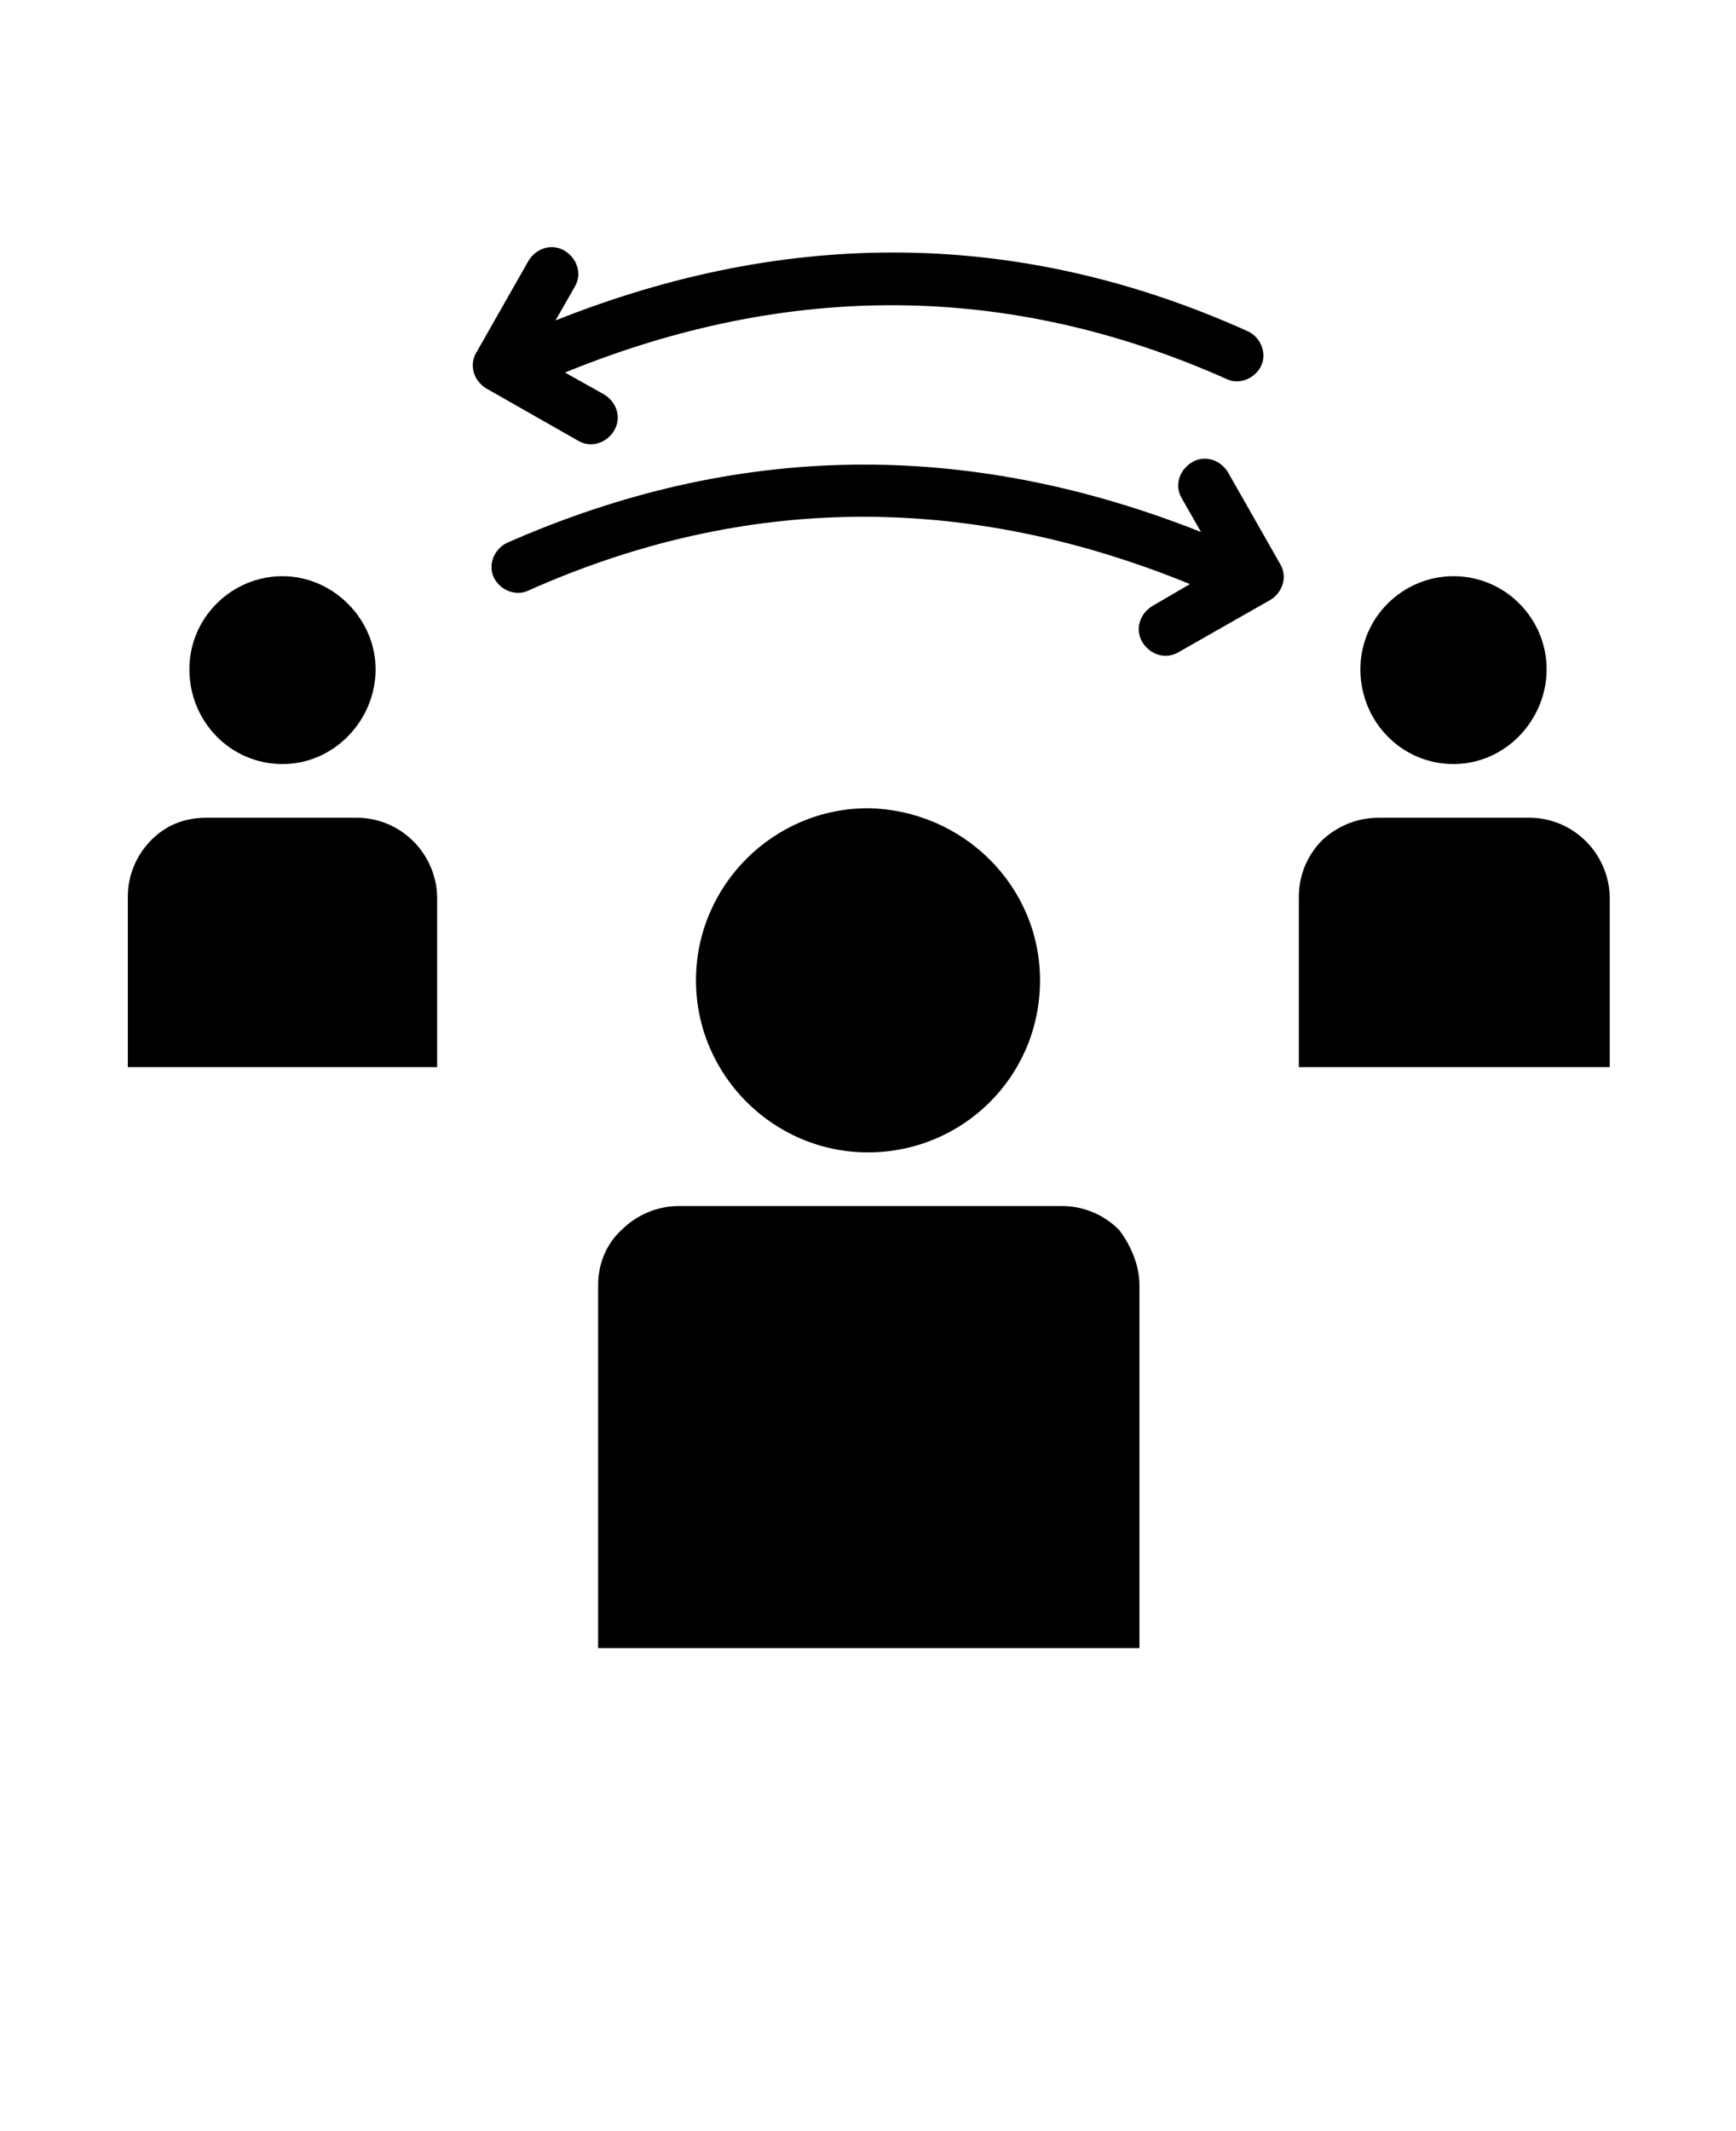
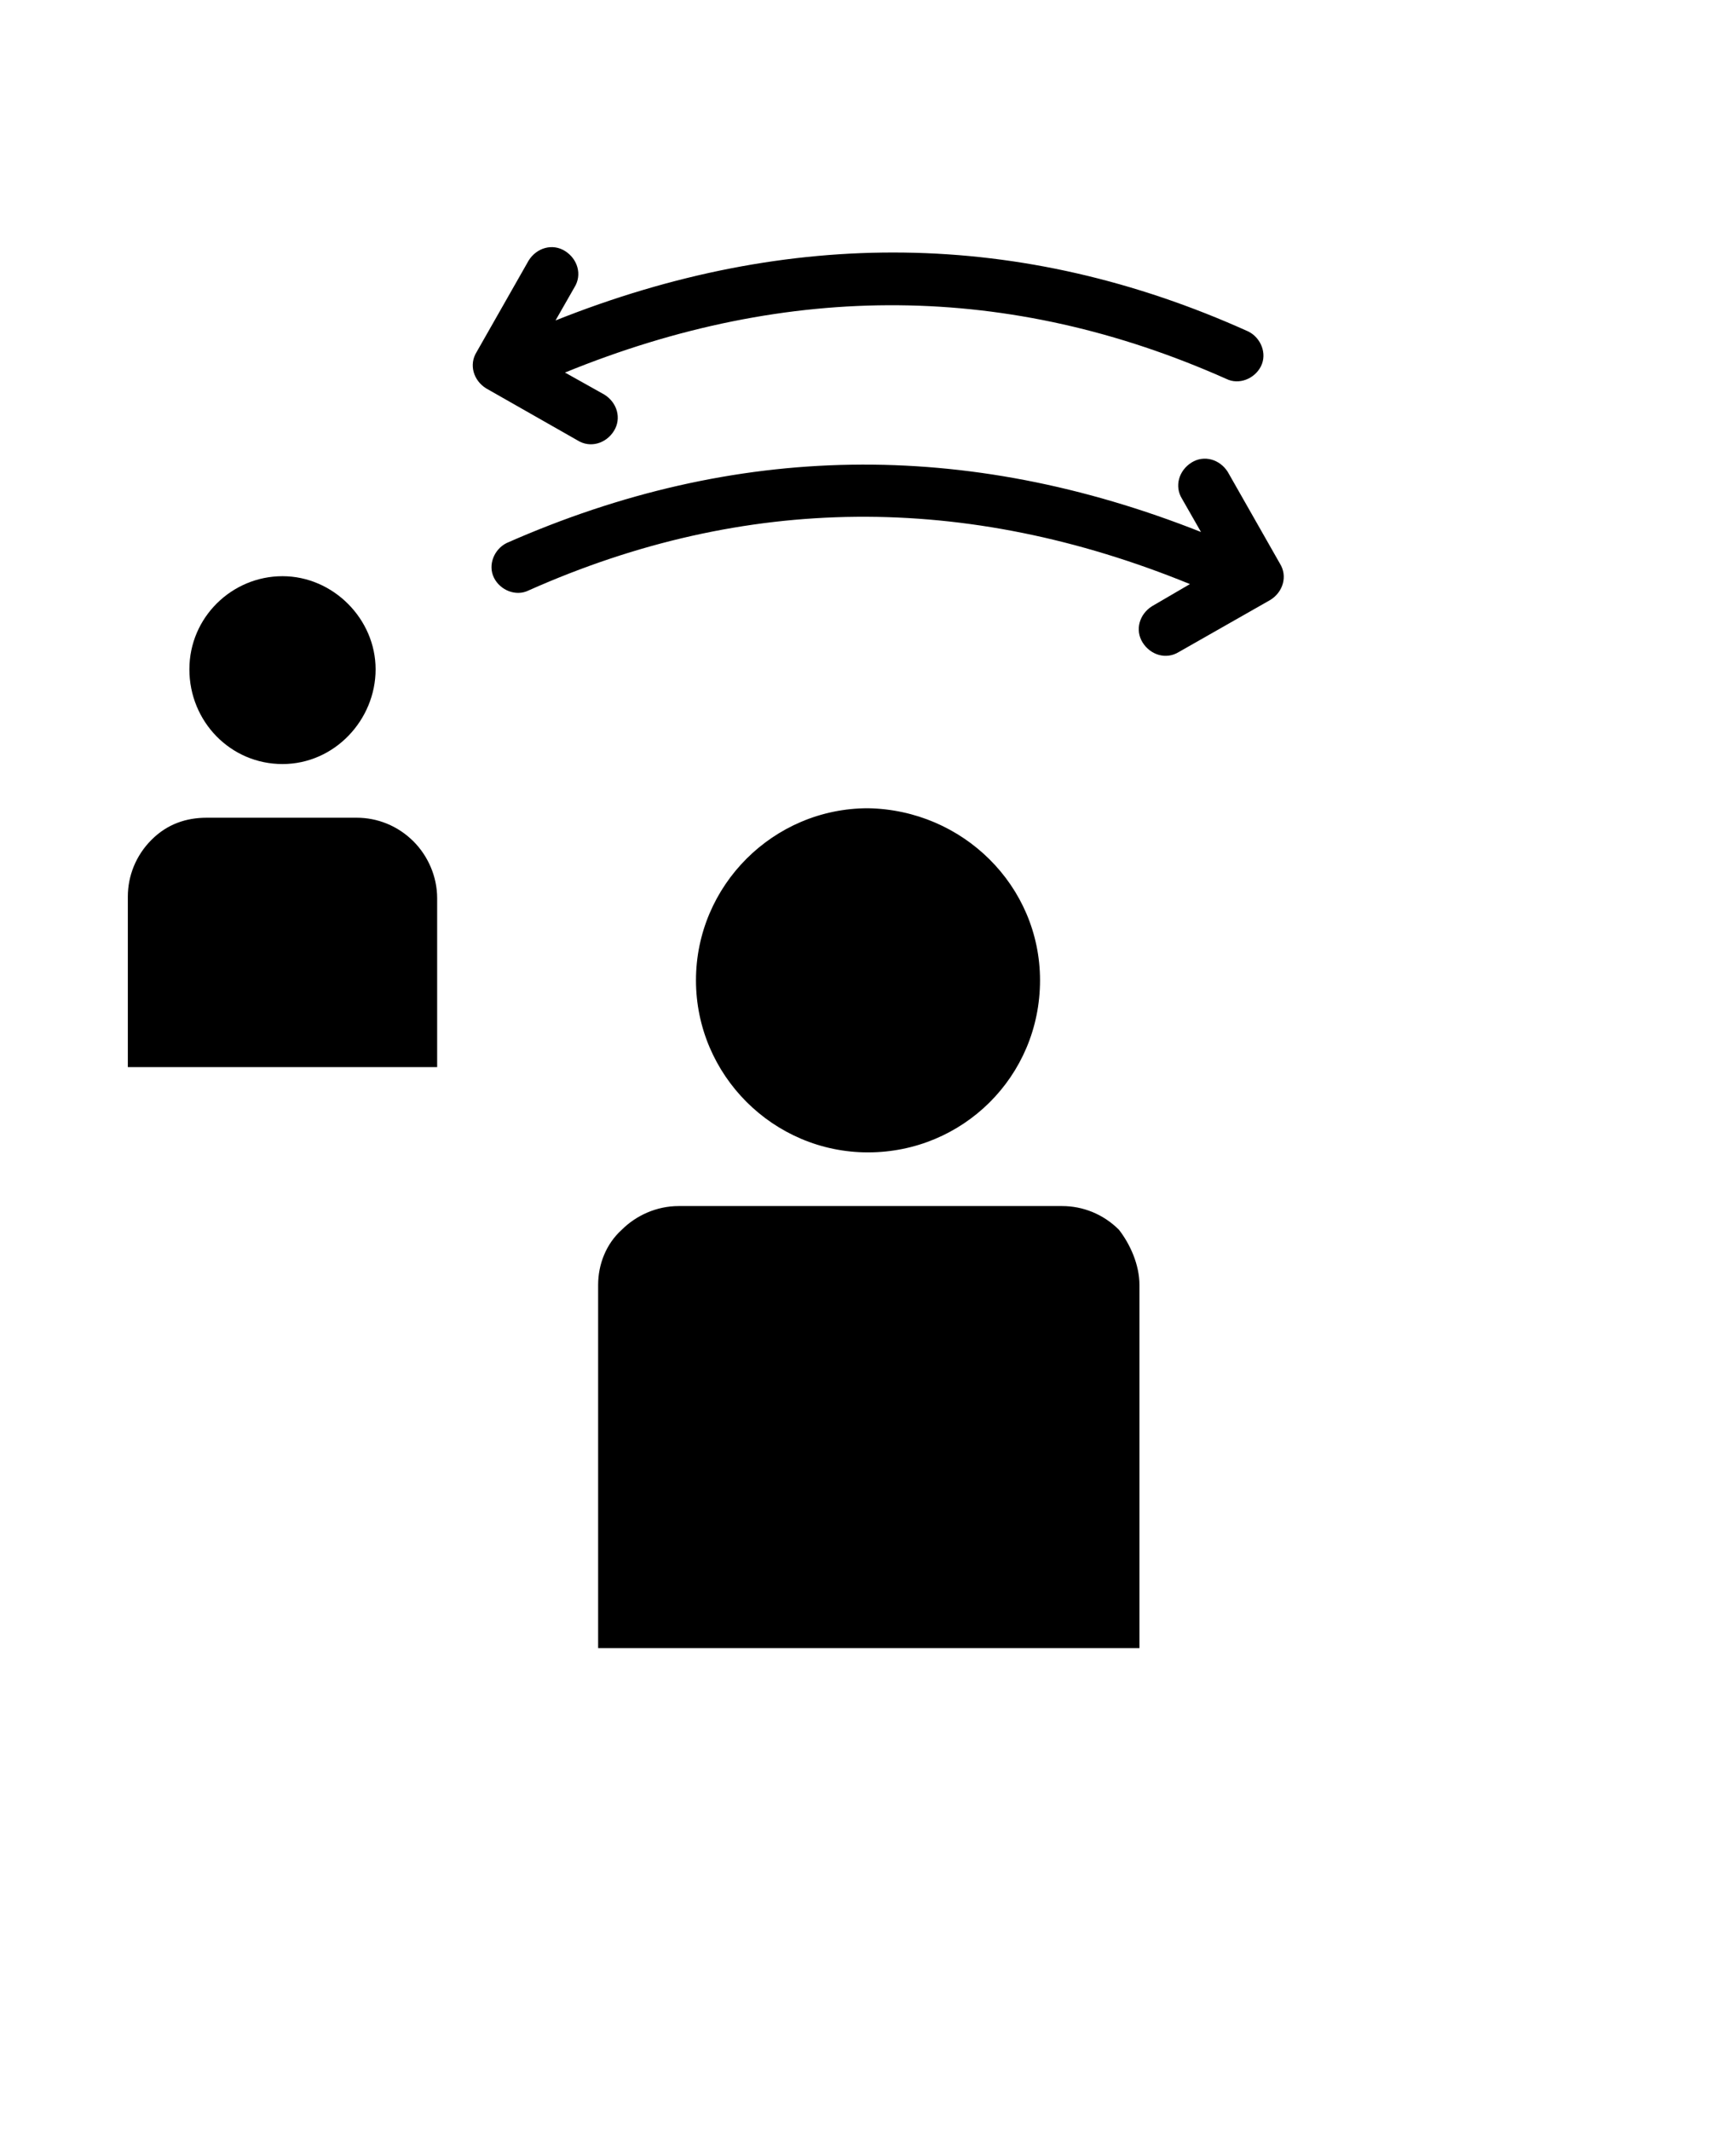
<svg xmlns="http://www.w3.org/2000/svg" version="1.1" id="Layer_1" x="0px" y="0px" viewBox="0 0 110 135" style="enable-background:new 0 0 110 135;" xml:space="preserve">
  <style type="text/css">
	.st0{fill-rule:evenodd;clip-rule:evenodd;}
</style>
  <path class="st0" d="M72.2,81.4v23H37.9v-23c0-1.3,0.5-2.6,1.5-3.5c0.9-0.9,2.2-1.5,3.6-1.5h24.3c1.3,0,2.6,0.5,3.6,1.5  C71.6,78.8,72.2,80.1,72.2,81.4z" />
  <path class="st0" d="M65.9,62.1C65.9,68.2,61,73,55,73c-6,0-10.9-4.9-10.9-10.9c0-6,4.9-10.9,10.9-10.9C61,51.3,65.9,56.1,65.9,62.1  " />
  <path class="st0" d="M13.1,51.8h9.5c1.3,0,2.6,0.5,3.6,1.5c0.9,0.9,1.5,2.2,1.5,3.6v10.7H8.1V56.8c0-1.3,0.5-2.6,1.5-3.6  S11.8,51.8,13.1,51.8L13.1,51.8z" />
  <path class="st0" d="M17.9,48.4c-3.3,0-5.9-2.7-5.9-6s2.7-5.9,5.9-5.9s5.9,2.7,5.9,5.9S21.2,48.4,17.9,48.4z" />
-   <path class="st0" d="M87.4,51.8h9.5c1.3,0,2.6,0.5,3.6,1.5c0.9,0.9,1.5,2.2,1.5,3.6v10.7H82.3V56.8c0-1.3,0.5-2.6,1.5-3.6  C84.8,52.3,86,51.8,87.4,51.8L87.4,51.8z" />
-   <path class="st0" d="M92.1,48.4c-3.3,0-5.9-2.7-5.9-6s2.7-5.9,5.9-5.9c3.3,0,5.9,2.7,5.9,5.9S95.4,48.4,92.1,48.4z" />
  <path class="st0" d="M76.1,33.7c-14.9-5.9-29.5-5.7-44,0.7c-0.8,0.4-1.2,1.4-0.8,2.2c0.4,0.8,1.4,1.2,2.2,0.8  c13.7-6.1,27.7-6.2,41.9-0.4L73,38.4c-0.8,0.5-1.1,1.5-0.6,2.3c0.5,0.8,1.5,1.1,2.3,0.6l5.8-3.3c0.8-0.5,1.1-1.5,0.6-2.3l-3.3-5.8  c-0.5-0.8-1.5-1.1-2.3-0.6c-0.8,0.5-1.1,1.5-0.6,2.3L76.1,33.7z" />
  <path class="st0" d="M35.8,23.6C50,17.8,64,17.9,77.7,24c0.8,0.4,1.8,0,2.2-0.8c0.4-0.8,0-1.8-0.8-2.2c-14.4-6.5-29.1-6.6-43.9-0.7  l1.2-2.1c0.5-0.8,0.2-1.8-0.6-2.3c-0.8-0.5-1.8-0.2-2.3,0.6l-3.3,5.8c-0.5,0.8-0.2,1.8,0.6,2.3l5.8,3.3c0.8,0.5,1.8,0.2,2.3-0.6  s0.2-1.8-0.6-2.3L35.8,23.6z" />
</svg>